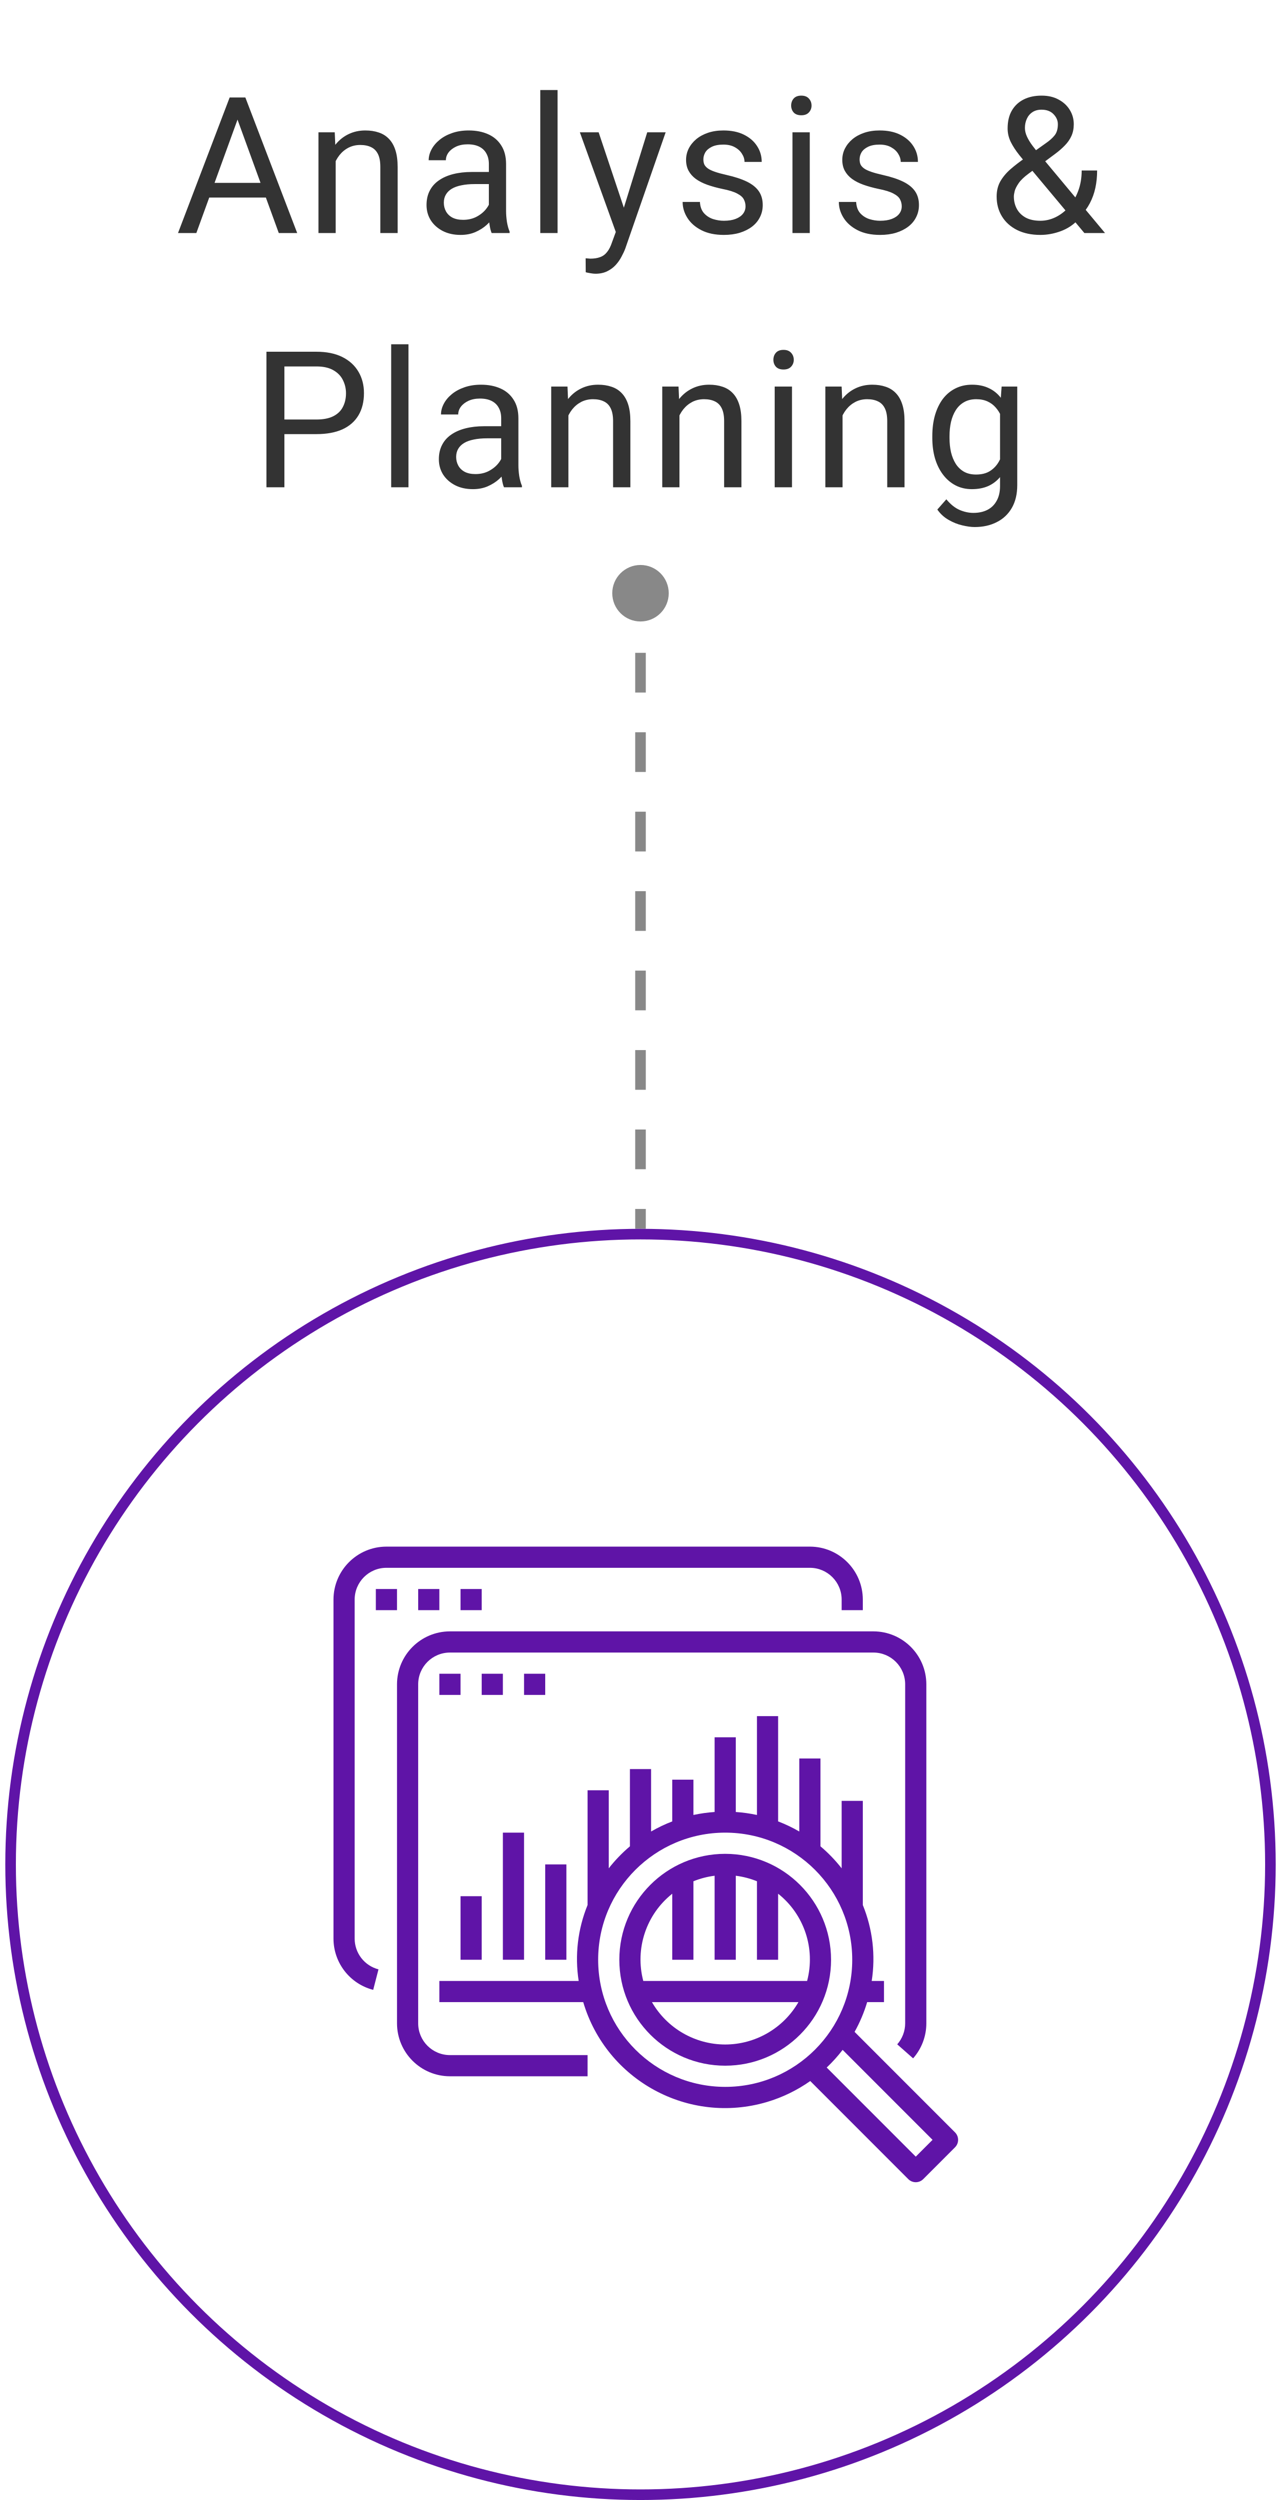
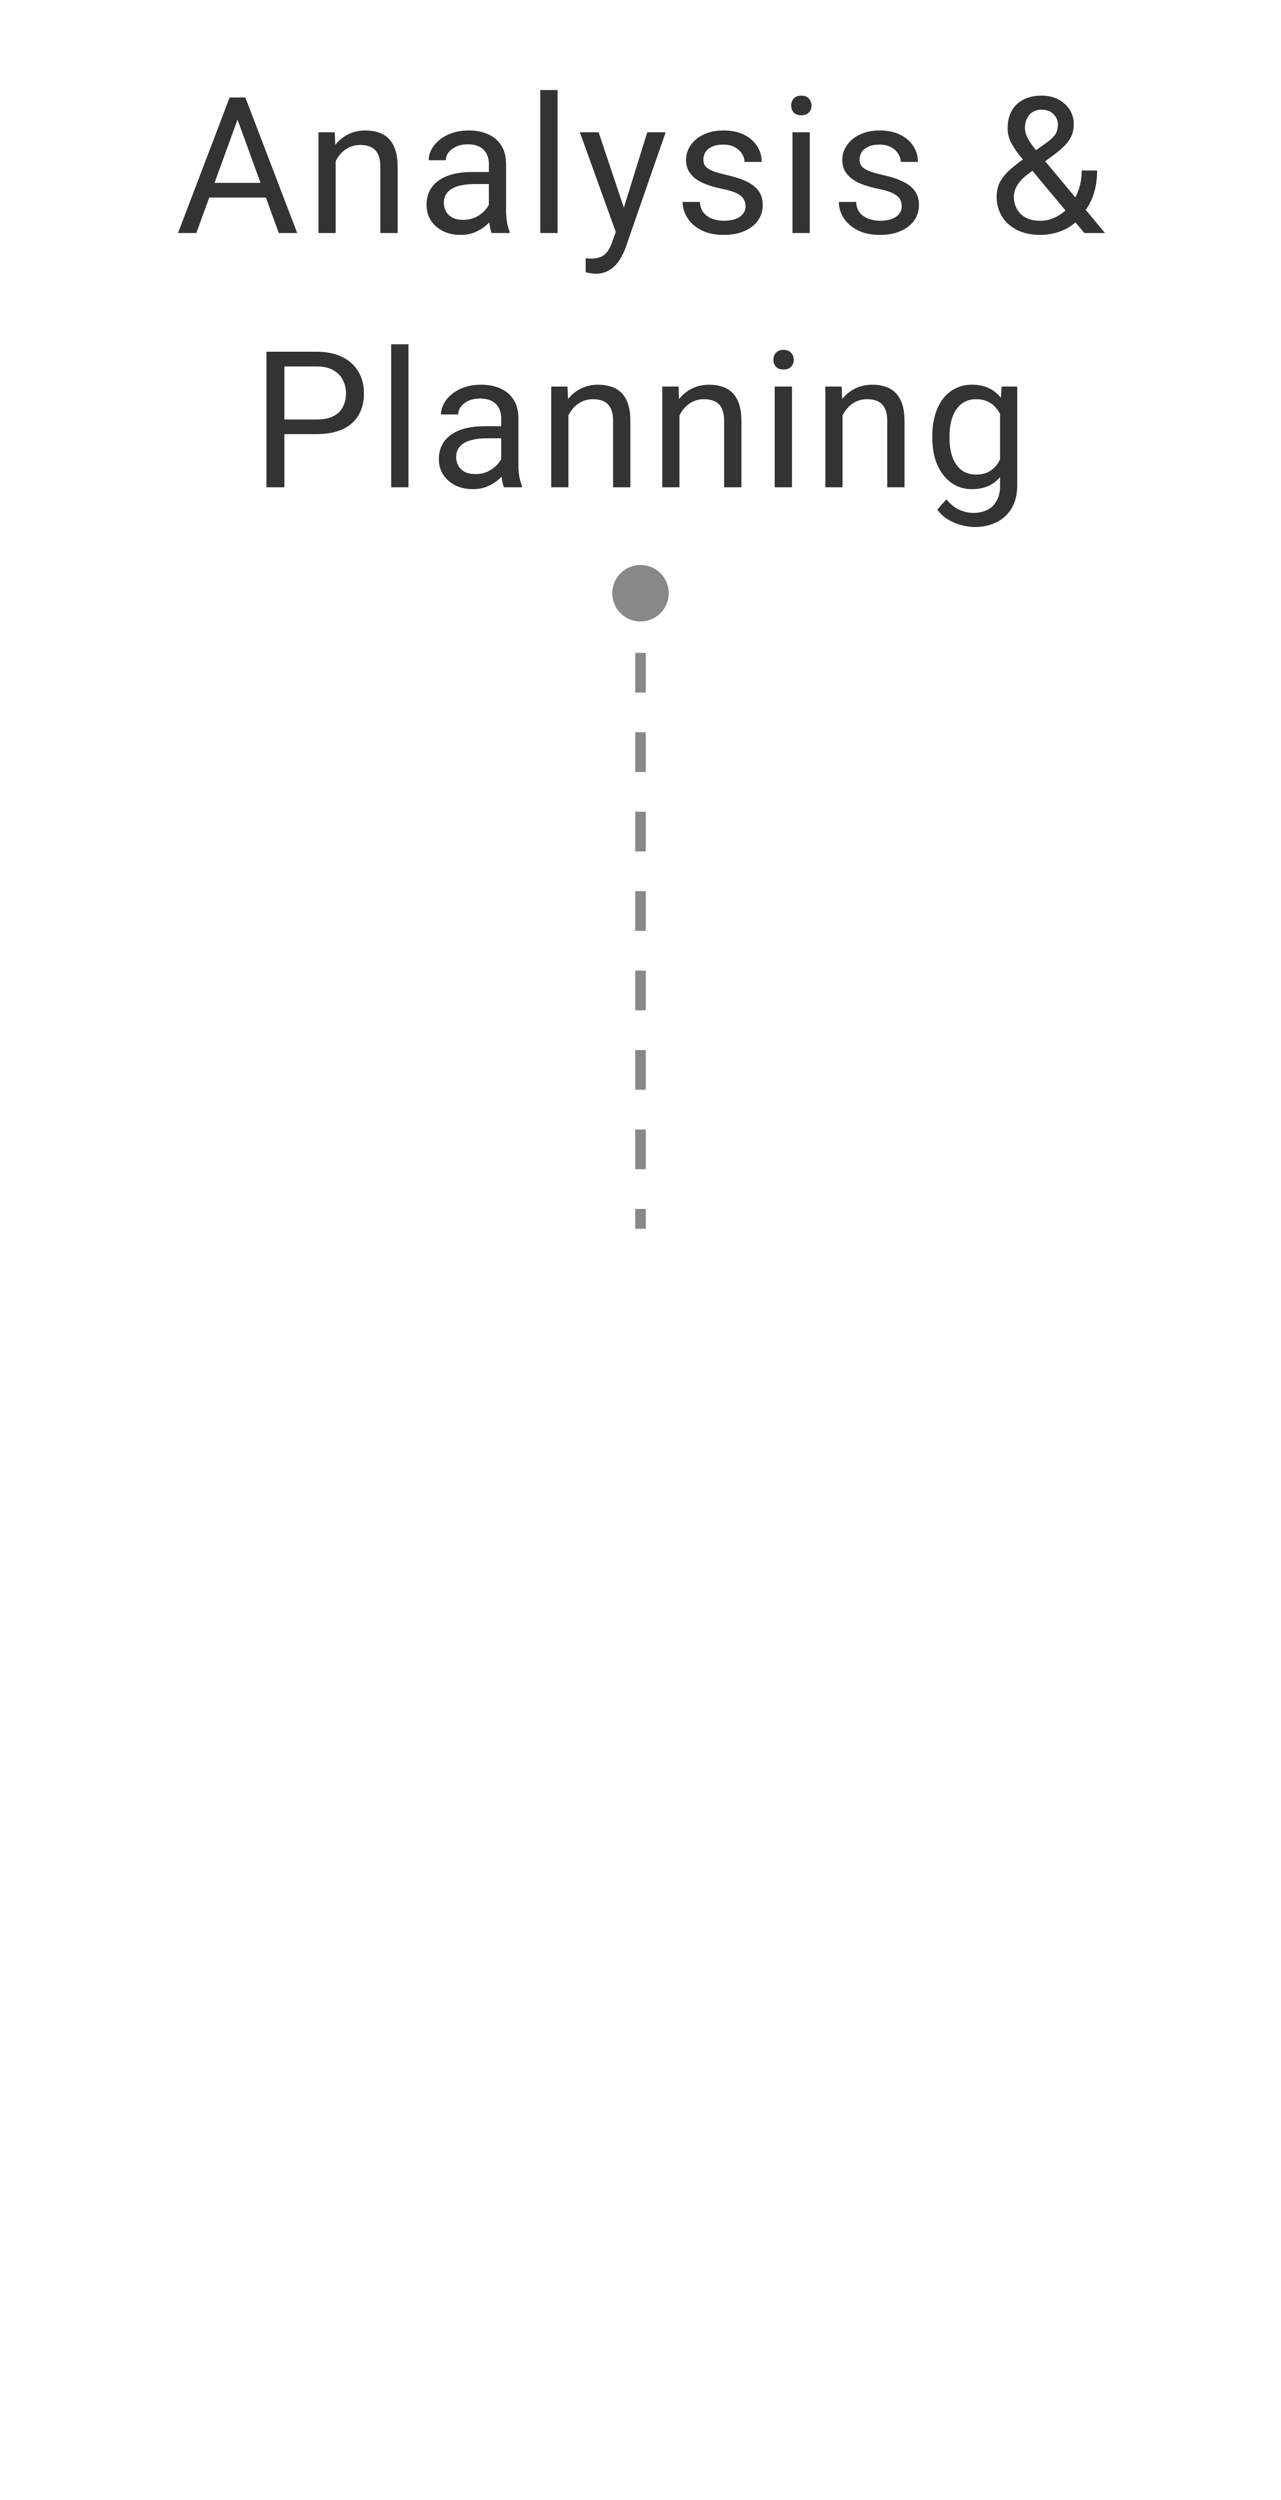
<svg xmlns="http://www.w3.org/2000/svg" width="121" height="236" viewBox="0 0 121 236" fill="none">
  <path d="M22.782 10.337L18.546 22H16.814L21.692 9.203H22.808L22.782 10.337ZM26.333 22L22.088 10.337L22.061 9.203H23.177L28.073 22H26.333ZM26.113 17.263V18.651H18.924V17.263H26.113ZM31.707 14.521V22H30.081V12.49H31.619L31.707 14.521ZM31.32 16.885L30.643 16.858C30.649 16.208 30.746 15.607 30.933 15.057C31.121 14.5 31.384 14.017 31.724 13.606C32.064 13.196 32.468 12.88 32.937 12.657C33.412 12.429 33.936 12.315 34.51 12.315C34.979 12.315 35.401 12.379 35.776 12.508C36.151 12.631 36.47 12.83 36.734 13.105C37.004 13.381 37.209 13.738 37.349 14.178C37.49 14.611 37.56 15.142 37.56 15.769V22H35.925V15.751C35.925 15.253 35.852 14.854 35.706 14.556C35.559 14.251 35.345 14.031 35.064 13.896C34.783 13.756 34.437 13.685 34.027 13.685C33.623 13.685 33.254 13.771 32.92 13.94C32.591 14.11 32.307 14.345 32.067 14.644C31.833 14.942 31.648 15.285 31.513 15.672C31.384 16.053 31.32 16.457 31.32 16.885ZM46.177 20.374V15.479C46.177 15.104 46.101 14.778 45.949 14.503C45.802 14.222 45.58 14.005 45.281 13.852C44.982 13.7 44.613 13.624 44.173 13.624C43.763 13.624 43.403 13.694 43.092 13.835C42.788 13.976 42.547 14.16 42.372 14.389C42.202 14.617 42.117 14.863 42.117 15.127H40.491C40.491 14.787 40.579 14.45 40.755 14.116C40.93 13.782 41.182 13.48 41.51 13.211C41.844 12.935 42.243 12.719 42.706 12.56C43.174 12.396 43.696 12.315 44.27 12.315C44.962 12.315 45.571 12.432 46.098 12.666C46.631 12.9 47.047 13.255 47.346 13.729C47.651 14.198 47.803 14.787 47.803 15.496V19.926C47.803 20.242 47.83 20.579 47.882 20.936C47.941 21.294 48.026 21.602 48.137 21.859V22H46.441C46.359 21.812 46.294 21.564 46.248 21.253C46.201 20.936 46.177 20.644 46.177 20.374ZM46.459 16.234L46.476 17.377H44.833C44.37 17.377 43.957 17.415 43.593 17.491C43.23 17.561 42.925 17.67 42.679 17.816C42.433 17.963 42.246 18.148 42.117 18.37C41.988 18.587 41.923 18.842 41.923 19.135C41.923 19.434 41.991 19.706 42.126 19.952C42.26 20.198 42.462 20.395 42.732 20.541C43.007 20.682 43.344 20.752 43.743 20.752C44.241 20.752 44.68 20.646 45.061 20.436C45.442 20.225 45.744 19.967 45.966 19.662C46.195 19.357 46.318 19.061 46.336 18.774L47.03 19.557C46.989 19.803 46.877 20.075 46.696 20.374C46.514 20.673 46.271 20.96 45.966 21.235C45.668 21.505 45.31 21.73 44.894 21.912C44.484 22.088 44.021 22.176 43.505 22.176C42.861 22.176 42.295 22.05 41.809 21.798C41.329 21.546 40.954 21.209 40.684 20.787C40.42 20.359 40.289 19.882 40.289 19.355C40.289 18.845 40.388 18.396 40.587 18.01C40.787 17.617 41.074 17.292 41.449 17.034C41.824 16.77 42.275 16.571 42.802 16.436C43.33 16.302 43.919 16.234 44.569 16.234H46.459ZM52.667 8.5V22H51.033V8.5H52.667ZM58.49 21.016L61.135 12.49H62.876L59.061 23.468C58.973 23.702 58.856 23.954 58.709 24.224C58.569 24.499 58.387 24.76 58.165 25.006C57.942 25.252 57.672 25.451 57.356 25.604C57.045 25.762 56.673 25.841 56.24 25.841C56.111 25.841 55.947 25.823 55.748 25.788C55.548 25.753 55.408 25.724 55.326 25.7L55.317 24.382C55.364 24.388 55.437 24.394 55.537 24.399C55.642 24.411 55.715 24.417 55.756 24.417C56.126 24.417 56.439 24.367 56.697 24.268C56.955 24.174 57.171 24.013 57.347 23.784C57.529 23.561 57.684 23.254 57.813 22.861L58.49 21.016ZM56.547 12.49L59.017 19.873L59.439 21.587L58.27 22.185L54.772 12.49H56.547ZM70.42 19.477C70.42 19.243 70.368 19.026 70.262 18.827C70.163 18.622 69.955 18.438 69.638 18.273C69.328 18.104 68.859 17.957 68.232 17.834C67.705 17.723 67.227 17.591 66.799 17.439C66.377 17.286 66.017 17.102 65.718 16.885C65.425 16.668 65.2 16.413 65.041 16.12C64.883 15.827 64.804 15.484 64.804 15.092C64.804 14.717 64.886 14.362 65.05 14.028C65.22 13.694 65.457 13.398 65.762 13.141C66.073 12.883 66.445 12.681 66.878 12.534C67.312 12.388 67.795 12.315 68.329 12.315C69.09 12.315 69.741 12.449 70.28 12.719C70.819 12.988 71.232 13.349 71.519 13.8C71.806 14.245 71.95 14.74 71.95 15.285H70.324C70.324 15.021 70.245 14.767 70.086 14.521C69.934 14.269 69.709 14.06 69.41 13.896C69.117 13.732 68.756 13.65 68.329 13.65C67.877 13.65 67.511 13.721 67.23 13.861C66.955 13.996 66.752 14.169 66.624 14.38C66.501 14.591 66.439 14.813 66.439 15.048C66.439 15.224 66.468 15.382 66.527 15.523C66.591 15.657 66.703 15.783 66.861 15.9C67.019 16.012 67.242 16.117 67.529 16.217C67.816 16.316 68.182 16.416 68.627 16.516C69.407 16.691 70.048 16.902 70.552 17.148C71.056 17.395 71.431 17.696 71.677 18.054C71.923 18.411 72.046 18.845 72.046 19.355C72.046 19.77 71.959 20.151 71.783 20.497C71.613 20.843 71.364 21.142 71.036 21.394C70.713 21.64 70.327 21.833 69.876 21.974C69.43 22.108 68.929 22.176 68.373 22.176C67.535 22.176 66.826 22.026 66.246 21.727C65.665 21.429 65.226 21.042 64.927 20.567C64.628 20.093 64.479 19.592 64.479 19.064H66.114C66.137 19.51 66.266 19.864 66.501 20.128C66.735 20.386 67.022 20.57 67.362 20.682C67.702 20.787 68.039 20.84 68.373 20.84C68.818 20.84 69.19 20.781 69.489 20.664C69.793 20.547 70.025 20.386 70.183 20.181C70.341 19.976 70.42 19.741 70.42 19.477ZM76.489 12.49V22H74.854V12.49H76.489ZM74.731 9.968C74.731 9.704 74.81 9.481 74.968 9.3C75.132 9.118 75.373 9.027 75.689 9.027C75.999 9.027 76.237 9.118 76.401 9.3C76.571 9.481 76.656 9.704 76.656 9.968C76.656 10.22 76.571 10.437 76.401 10.618C76.237 10.794 75.999 10.882 75.689 10.882C75.373 10.882 75.132 10.794 74.968 10.618C74.81 10.437 74.731 10.22 74.731 9.968ZM85.176 19.477C85.176 19.243 85.123 19.026 85.018 18.827C84.918 18.622 84.71 18.438 84.394 18.273C84.083 18.104 83.615 17.957 82.988 17.834C82.46 17.723 81.983 17.591 81.555 17.439C81.133 17.286 80.773 17.102 80.474 16.885C80.181 16.668 79.956 16.413 79.797 16.12C79.639 15.827 79.56 15.484 79.56 15.092C79.56 14.717 79.642 14.362 79.806 14.028C79.976 13.694 80.213 13.398 80.518 13.141C80.829 12.883 81.201 12.681 81.634 12.534C82.068 12.388 82.551 12.315 83.084 12.315C83.846 12.315 84.496 12.449 85.035 12.719C85.575 12.988 85.988 13.349 86.275 13.8C86.562 14.245 86.706 14.74 86.706 15.285H85.079C85.079 15.021 85 14.767 84.842 14.521C84.69 14.269 84.464 14.06 84.165 13.896C83.873 13.732 83.512 13.65 83.084 13.65C82.633 13.65 82.267 13.721 81.986 13.861C81.71 13.996 81.508 14.169 81.379 14.38C81.256 14.591 81.195 14.813 81.195 15.048C81.195 15.224 81.224 15.382 81.283 15.523C81.347 15.657 81.458 15.783 81.617 15.9C81.775 16.012 81.998 16.117 82.285 16.217C82.572 16.316 82.938 16.416 83.383 16.516C84.162 16.691 84.804 16.902 85.308 17.148C85.812 17.395 86.187 17.696 86.433 18.054C86.679 18.411 86.802 18.845 86.802 19.355C86.802 19.77 86.714 20.151 86.538 20.497C86.369 20.843 86.12 21.142 85.791 21.394C85.469 21.64 85.082 21.833 84.631 21.974C84.186 22.108 83.685 22.176 83.128 22.176C82.29 22.176 81.581 22.026 81.001 21.727C80.421 21.429 79.982 21.042 79.683 20.567C79.384 20.093 79.235 19.592 79.235 19.064H80.87C80.893 19.51 81.022 19.864 81.256 20.128C81.491 20.386 81.778 20.57 82.118 20.682C82.457 20.787 82.794 20.84 83.128 20.84C83.574 20.84 83.946 20.781 84.245 20.664C84.549 20.547 84.781 20.386 84.939 20.181C85.097 19.976 85.176 19.741 85.176 19.477ZM96.847 14.898L98.763 13.536C99.132 13.284 99.416 13.032 99.615 12.78C99.821 12.523 99.923 12.171 99.923 11.726C99.923 11.38 99.788 11.066 99.519 10.785C99.249 10.498 98.868 10.354 98.376 10.354C98.036 10.354 97.749 10.434 97.515 10.592C97.281 10.75 97.105 10.961 96.988 11.225C96.87 11.482 96.812 11.767 96.812 12.077C96.812 12.341 96.876 12.613 97.005 12.895C97.134 13.176 97.313 13.469 97.541 13.773C97.77 14.078 98.031 14.4 98.324 14.74L104.379 22H102.428L97.462 16.059C97.023 15.543 96.63 15.071 96.284 14.644C95.939 14.21 95.666 13.791 95.467 13.387C95.274 12.982 95.177 12.563 95.177 12.13C95.177 11.462 95.309 10.899 95.573 10.442C95.842 9.979 96.217 9.628 96.698 9.388C97.178 9.147 97.74 9.027 98.385 9.027C99.012 9.027 99.551 9.153 100.002 9.405C100.459 9.651 100.811 9.979 101.057 10.39C101.303 10.794 101.426 11.239 101.426 11.726C101.426 12.136 101.353 12.505 101.206 12.833C101.06 13.155 100.855 13.451 100.591 13.721C100.333 13.99 100.032 14.254 99.686 14.512L97.146 16.401C96.724 16.712 96.416 17.008 96.223 17.289C96.03 17.57 95.904 17.819 95.845 18.036C95.792 18.253 95.766 18.426 95.766 18.555C95.766 18.971 95.857 19.352 96.038 19.697C96.22 20.043 96.495 20.321 96.865 20.532C97.24 20.737 97.708 20.84 98.271 20.84C98.763 20.84 99.24 20.729 99.703 20.506C100.172 20.277 100.591 19.955 100.96 19.539C101.329 19.117 101.622 18.616 101.839 18.036C102.062 17.45 102.173 16.803 102.173 16.094H103.632C103.632 16.674 103.576 17.222 103.465 17.737C103.354 18.253 103.181 18.733 102.947 19.179C102.718 19.618 102.425 20.02 102.068 20.383C102.015 20.436 101.974 20.497 101.945 20.567C101.915 20.638 101.874 20.699 101.822 20.752C101.382 21.227 100.84 21.584 100.196 21.824C99.557 22.059 98.915 22.176 98.271 22.176C97.421 22.176 96.686 22.02 96.065 21.71C95.45 21.399 94.975 20.972 94.641 20.427C94.307 19.882 94.14 19.258 94.14 18.555C94.14 18.016 94.254 17.541 94.483 17.131C94.717 16.721 95.036 16.337 95.441 15.979C95.851 15.622 96.32 15.262 96.847 14.898ZM29.887 40.981H26.468V39.602H29.887C30.549 39.602 31.086 39.496 31.496 39.285C31.906 39.074 32.205 38.781 32.392 38.406C32.586 38.031 32.682 37.603 32.682 37.123C32.682 36.684 32.586 36.27 32.392 35.884C32.205 35.497 31.906 35.187 31.496 34.952C31.086 34.712 30.549 34.592 29.887 34.592H26.864V46H25.168V33.203H29.887C30.854 33.203 31.672 33.37 32.34 33.704C33.008 34.038 33.514 34.501 33.86 35.093C34.206 35.679 34.379 36.35 34.379 37.105C34.379 37.926 34.206 38.626 33.86 39.206C33.514 39.786 33.008 40.228 32.34 40.533C31.672 40.832 30.854 40.981 29.887 40.981ZM38.584 32.5V46H36.949V32.5H38.584ZM47.341 44.374V39.478C47.341 39.103 47.265 38.778 47.113 38.503C46.966 38.222 46.744 38.005 46.445 37.852C46.146 37.7 45.777 37.624 45.337 37.624C44.927 37.624 44.567 37.694 44.256 37.835C43.952 37.976 43.712 38.16 43.536 38.389C43.366 38.617 43.281 38.863 43.281 39.127H41.655C41.655 38.787 41.743 38.45 41.919 38.116C42.094 37.782 42.346 37.48 42.674 37.211C43.008 36.935 43.407 36.719 43.87 36.56C44.338 36.397 44.86 36.315 45.434 36.315C46.126 36.315 46.735 36.432 47.262 36.666C47.795 36.9 48.212 37.255 48.51 37.73C48.815 38.198 48.967 38.787 48.967 39.496V43.926C48.967 44.242 48.994 44.579 49.046 44.937C49.105 45.294 49.19 45.602 49.301 45.859V46H47.605C47.523 45.812 47.459 45.563 47.412 45.253C47.365 44.937 47.341 44.644 47.341 44.374ZM47.623 40.234L47.64 41.377H45.997C45.534 41.377 45.121 41.415 44.757 41.491C44.394 41.562 44.089 41.67 43.843 41.816C43.597 41.963 43.41 42.148 43.281 42.37C43.152 42.587 43.087 42.842 43.087 43.135C43.087 43.434 43.155 43.706 43.29 43.952C43.424 44.198 43.627 44.395 43.896 44.541C44.171 44.682 44.508 44.752 44.907 44.752C45.405 44.752 45.844 44.647 46.225 44.435C46.606 44.225 46.908 43.967 47.13 43.662C47.359 43.357 47.482 43.062 47.5 42.774L48.194 43.557C48.153 43.803 48.042 44.075 47.86 44.374C47.678 44.673 47.435 44.96 47.13 45.235C46.832 45.505 46.474 45.73 46.058 45.912C45.648 46.088 45.185 46.176 44.669 46.176C44.025 46.176 43.459 46.05 42.973 45.798C42.493 45.546 42.118 45.209 41.848 44.787C41.584 44.359 41.453 43.882 41.453 43.355C41.453 42.845 41.552 42.397 41.752 42.01C41.951 41.617 42.238 41.292 42.613 41.034C42.988 40.77 43.439 40.571 43.966 40.437C44.494 40.302 45.083 40.234 45.733 40.234H47.623ZM53.691 38.52V46H52.065V36.49H53.603L53.691 38.52ZM53.304 40.885L52.627 40.858C52.633 40.208 52.73 39.607 52.917 39.057C53.105 38.5 53.369 38.017 53.709 37.606C54.048 37.196 54.453 36.88 54.921 36.657C55.396 36.429 55.92 36.315 56.495 36.315C56.963 36.315 57.385 36.379 57.76 36.508C58.135 36.631 58.455 36.83 58.718 37.105C58.988 37.381 59.193 37.738 59.334 38.178C59.474 38.611 59.544 39.142 59.544 39.769V46H57.91V39.751C57.91 39.253 57.836 38.855 57.69 38.556C57.544 38.251 57.33 38.031 57.048 37.897C56.767 37.756 56.421 37.685 56.011 37.685C55.607 37.685 55.238 37.77 54.904 37.94C54.576 38.11 54.291 38.345 54.051 38.644C53.817 38.942 53.632 39.285 53.498 39.672C53.369 40.053 53.304 40.457 53.304 40.885ZM64.18 38.52V46H62.554V36.49H64.092L64.18 38.52ZM63.793 40.885L63.117 40.858C63.123 40.208 63.219 39.607 63.407 39.057C63.594 38.5 63.858 38.017 64.198 37.606C64.538 37.196 64.942 36.88 65.411 36.657C65.885 36.429 66.41 36.315 66.984 36.315C67.453 36.315 67.874 36.379 68.249 36.508C68.624 36.631 68.944 36.83 69.207 37.105C69.477 37.381 69.682 37.738 69.823 38.178C69.963 38.611 70.034 39.142 70.034 39.769V46H68.399V39.751C68.399 39.253 68.326 38.855 68.179 38.556C68.033 38.251 67.819 38.031 67.538 37.897C67.256 37.756 66.911 37.685 66.501 37.685C66.096 37.685 65.727 37.77 65.393 37.94C65.065 38.11 64.781 38.345 64.54 38.644C64.306 38.942 64.122 39.285 63.987 39.672C63.858 40.053 63.793 40.457 63.793 40.885ZM74.81 36.49V46H73.175V36.49H74.81ZM73.052 33.968C73.052 33.704 73.131 33.481 73.29 33.3C73.454 33.118 73.694 33.027 74.01 33.027C74.321 33.027 74.558 33.118 74.722 33.3C74.892 33.481 74.977 33.704 74.977 33.968C74.977 34.22 74.892 34.437 74.722 34.618C74.558 34.794 74.321 34.882 74.01 34.882C73.694 34.882 73.454 34.794 73.29 34.618C73.131 34.437 73.052 34.22 73.052 33.968ZM79.586 38.52V46H77.96V36.49H79.498L79.586 38.52ZM79.2 40.885L78.523 40.858C78.529 40.208 78.625 39.607 78.813 39.057C79 38.5 79.264 38.017 79.604 37.606C79.944 37.196 80.348 36.88 80.817 36.657C81.291 36.429 81.816 36.315 82.39 36.315C82.859 36.315 83.281 36.379 83.656 36.508C84.031 36.631 84.35 36.83 84.614 37.105C84.883 37.381 85.088 37.738 85.229 38.178C85.37 38.611 85.44 39.142 85.44 39.769V46H83.805V39.751C83.805 39.253 83.732 38.855 83.585 38.556C83.439 38.251 83.225 38.031 82.944 37.897C82.662 37.756 82.317 37.685 81.907 37.685C81.502 37.685 81.133 37.77 80.799 37.94C80.471 38.11 80.187 38.345 79.947 38.644C79.712 38.942 79.528 39.285 79.393 39.672C79.264 40.053 79.2 40.457 79.2 40.885ZM94.611 36.49H96.087V45.798C96.087 46.636 95.917 47.351 95.578 47.942C95.238 48.534 94.763 48.982 94.154 49.287C93.55 49.598 92.853 49.753 92.062 49.753C91.734 49.753 91.347 49.7 90.902 49.595C90.462 49.495 90.029 49.322 89.601 49.076C89.179 48.836 88.825 48.511 88.537 48.101L89.39 47.134C89.788 47.614 90.204 47.948 90.638 48.136C91.078 48.323 91.511 48.417 91.939 48.417C92.454 48.417 92.9 48.32 93.275 48.127C93.65 47.934 93.94 47.647 94.145 47.266C94.356 46.891 94.461 46.428 94.461 45.877V38.582L94.611 36.49ZM88.063 41.351V41.166C88.063 40.44 88.148 39.78 88.318 39.188C88.493 38.591 88.743 38.078 89.065 37.65C89.393 37.223 89.788 36.895 90.251 36.666C90.714 36.432 91.236 36.315 91.816 36.315C92.413 36.315 92.935 36.42 93.38 36.631C93.831 36.836 94.212 37.138 94.523 37.536C94.839 37.929 95.088 38.403 95.27 38.96C95.451 39.517 95.578 40.147 95.648 40.85V41.658C95.583 42.355 95.457 42.982 95.27 43.539C95.088 44.096 94.839 44.57 94.523 44.963C94.212 45.355 93.831 45.657 93.38 45.868C92.929 46.073 92.402 46.176 91.798 46.176C91.23 46.176 90.714 46.056 90.251 45.815C89.794 45.575 89.402 45.238 89.074 44.805C88.746 44.371 88.493 43.861 88.318 43.275C88.148 42.684 88.063 42.042 88.063 41.351ZM89.689 41.166V41.351C89.689 41.825 89.736 42.27 89.829 42.687C89.929 43.102 90.079 43.469 90.278 43.785C90.483 44.102 90.743 44.351 91.06 44.532C91.376 44.708 91.754 44.796 92.194 44.796C92.733 44.796 93.178 44.682 93.53 44.453C93.881 44.225 94.159 43.923 94.365 43.548C94.576 43.173 94.74 42.766 94.857 42.326V40.208C94.792 39.886 94.693 39.575 94.558 39.276C94.429 38.972 94.259 38.702 94.048 38.468C93.843 38.227 93.588 38.037 93.284 37.897C92.979 37.756 92.621 37.685 92.211 37.685C91.766 37.685 91.382 37.779 91.06 37.967C90.743 38.148 90.483 38.4 90.278 38.723C90.079 39.039 89.929 39.408 89.829 39.83C89.736 40.246 89.689 40.691 89.689 41.166Z" fill="#333333" />
  <path d="M60.5 53.333C59.027 53.333 57.833 54.527 57.833 56C57.833 57.473 59.027 58.667 60.5 58.667C61.973 58.667 63.167 57.473 63.167 56C63.167 54.527 61.973 53.333 60.5 53.333ZM60 56L60 57.875L61 57.875L61 56L60 56ZM60 61.625L60 65.375L61 65.375L61 61.625L60 61.625ZM60 69.125L60 72.875L61 72.875L61 69.125L60 69.125ZM60 76.625L60 80.375L61 80.375L61 76.625L60 76.625ZM60 84.125L60 87.875L61 87.875L61 84.125L60 84.125ZM60 91.625L60 95.375L61 95.375L61 91.625L60 91.625ZM60 99.125L60 102.875L61 102.875L61 99.125L60 99.125ZM60 106.625L60 110.375L61 110.375L61 106.625L60 106.625ZM60 114.125L60 116L61 116L61 114.125L60 114.125Z" fill="#888888" />
  <g clip-path="url(#clip0_1354_6468)">
    <circle cx="60.5" cy="176" r="59.5" stroke="#5F14A7" />
    <path d="M76.5 146H36.5C33.74 146.003 31.503 148.24 31.5 151V183C31.5 185.281 33.043 187.272 35.251 187.842L35.751 185.906C35.107 185.74 34.536 185.364 34.128 184.838C33.721 184.312 33.5 183.666 33.5 183V151C33.5 149.343 34.843 148 36.5 148H76.5C78.157 148 79.5 149.343 79.5 151V152H81.5V151C81.497 148.24 79.26 146.003 76.5 146Z" fill="#5F14A7" />
    <path d="M35.5 150H37.5V152H35.5V150ZM39.5 150H41.5V152H39.5V150ZM43.5 150H45.5V152H43.5V150ZM90.207 201.293L80.722 191.808C81.22 190.919 81.619 189.977 81.91 189H83.5V187H82.34C82.717 184.58 82.426 182.102 81.5 179.834V170H79.5V176.368C78.906 175.609 78.236 174.914 77.5 174.292V166H75.5V172.894C74.86 172.523 74.191 172.204 73.5 171.939V162H71.5V171.332C70.841 171.19 70.173 171.096 69.5 171.051V164H67.5V171.051C66.828 171.096 66.159 171.19 65.5 171.332V168H63.5V171.939C62.809 172.204 62.14 172.523 61.5 172.894V167H59.5V174.292C58.764 174.914 58.094 175.609 57.5 176.368V169H55.5V179.834C54.574 182.102 54.283 184.58 54.66 187H41.5V189H55.09C57.283 196.398 65.058 200.617 72.456 198.424C73.914 197.991 75.291 197.324 76.534 196.448L85.793 205.707C85.981 205.895 86.235 206 86.5 206C86.765 206 87.02 205.895 87.207 205.707L90.207 202.707C90.395 202.52 90.5 202.265 90.5 202C90.5 201.735 90.395 201.481 90.207 201.293ZM68.5 197C61.876 196.993 56.507 191.625 56.5 185C56.5 178.373 61.873 173 68.5 173C75.127 173 80.5 178.373 80.5 185C80.5 191.628 75.127 197 68.5 197ZM86.5 203.586L78.088 195.174C78.633 194.659 79.136 194.102 79.593 193.507L88.086 202L86.5 203.586Z" fill="#5F14A7" />
    <path d="M68.5 175C62.977 175 58.5 179.477 58.5 185C58.5 190.523 62.977 195 68.5 195C74.023 195 78.5 190.523 78.5 185C78.494 179.48 74.02 175.006 68.5 175ZM68.5 193C67.097 192.998 65.72 192.628 64.506 191.926C63.292 191.224 62.283 190.215 61.582 189H75.418C74.717 190.215 73.709 191.224 72.494 191.926C71.28 192.628 69.903 192.998 68.5 193ZM60.763 187C59.958 183.955 61.033 180.723 63.5 178.765V185H65.5V177.589C66.141 177.33 66.814 177.155 67.5 177.069V185H69.5V177.069C70.186 177.155 70.859 177.33 71.5 177.589V185H73.5V178.765C75.967 180.723 77.042 183.955 76.237 187H60.763Z" fill="#5F14A7" />
-     <path d="M82.5 154H42.5C39.74 154.003 37.503 156.24 37.5 159V191C37.503 193.76 39.74 195.997 42.5 196H55.5V194H42.5C40.843 194 39.5 192.657 39.5 191V159C39.5 157.343 40.843 156 42.5 156H82.5C84.157 156 85.5 157.343 85.5 159V191C85.5 191.731 85.233 192.436 84.75 192.984L86.25 194.307C87.056 193.394 87.501 192.218 87.5 191V159C87.497 156.24 85.26 154.003 82.5 154Z" fill="#5F14A7" />
    <path d="M41.5 158H43.5V160H41.5V158ZM45.5 158H47.5V160H45.5V158ZM49.5 158H51.5V160H49.5V158ZM43.5 179H45.5V185H43.5V179ZM47.5 173H49.5V185H47.5V173ZM51.5 176H53.5V185H51.5V176Z" fill="#5F14A7" />
  </g>
  <defs>
    <clipPath id="clip0_1354_6468">
-       <rect width="120" height="120" fill="white" transform="translate(0.5 116)" />
-     </clipPath>
+       </clipPath>
  </defs>
</svg>